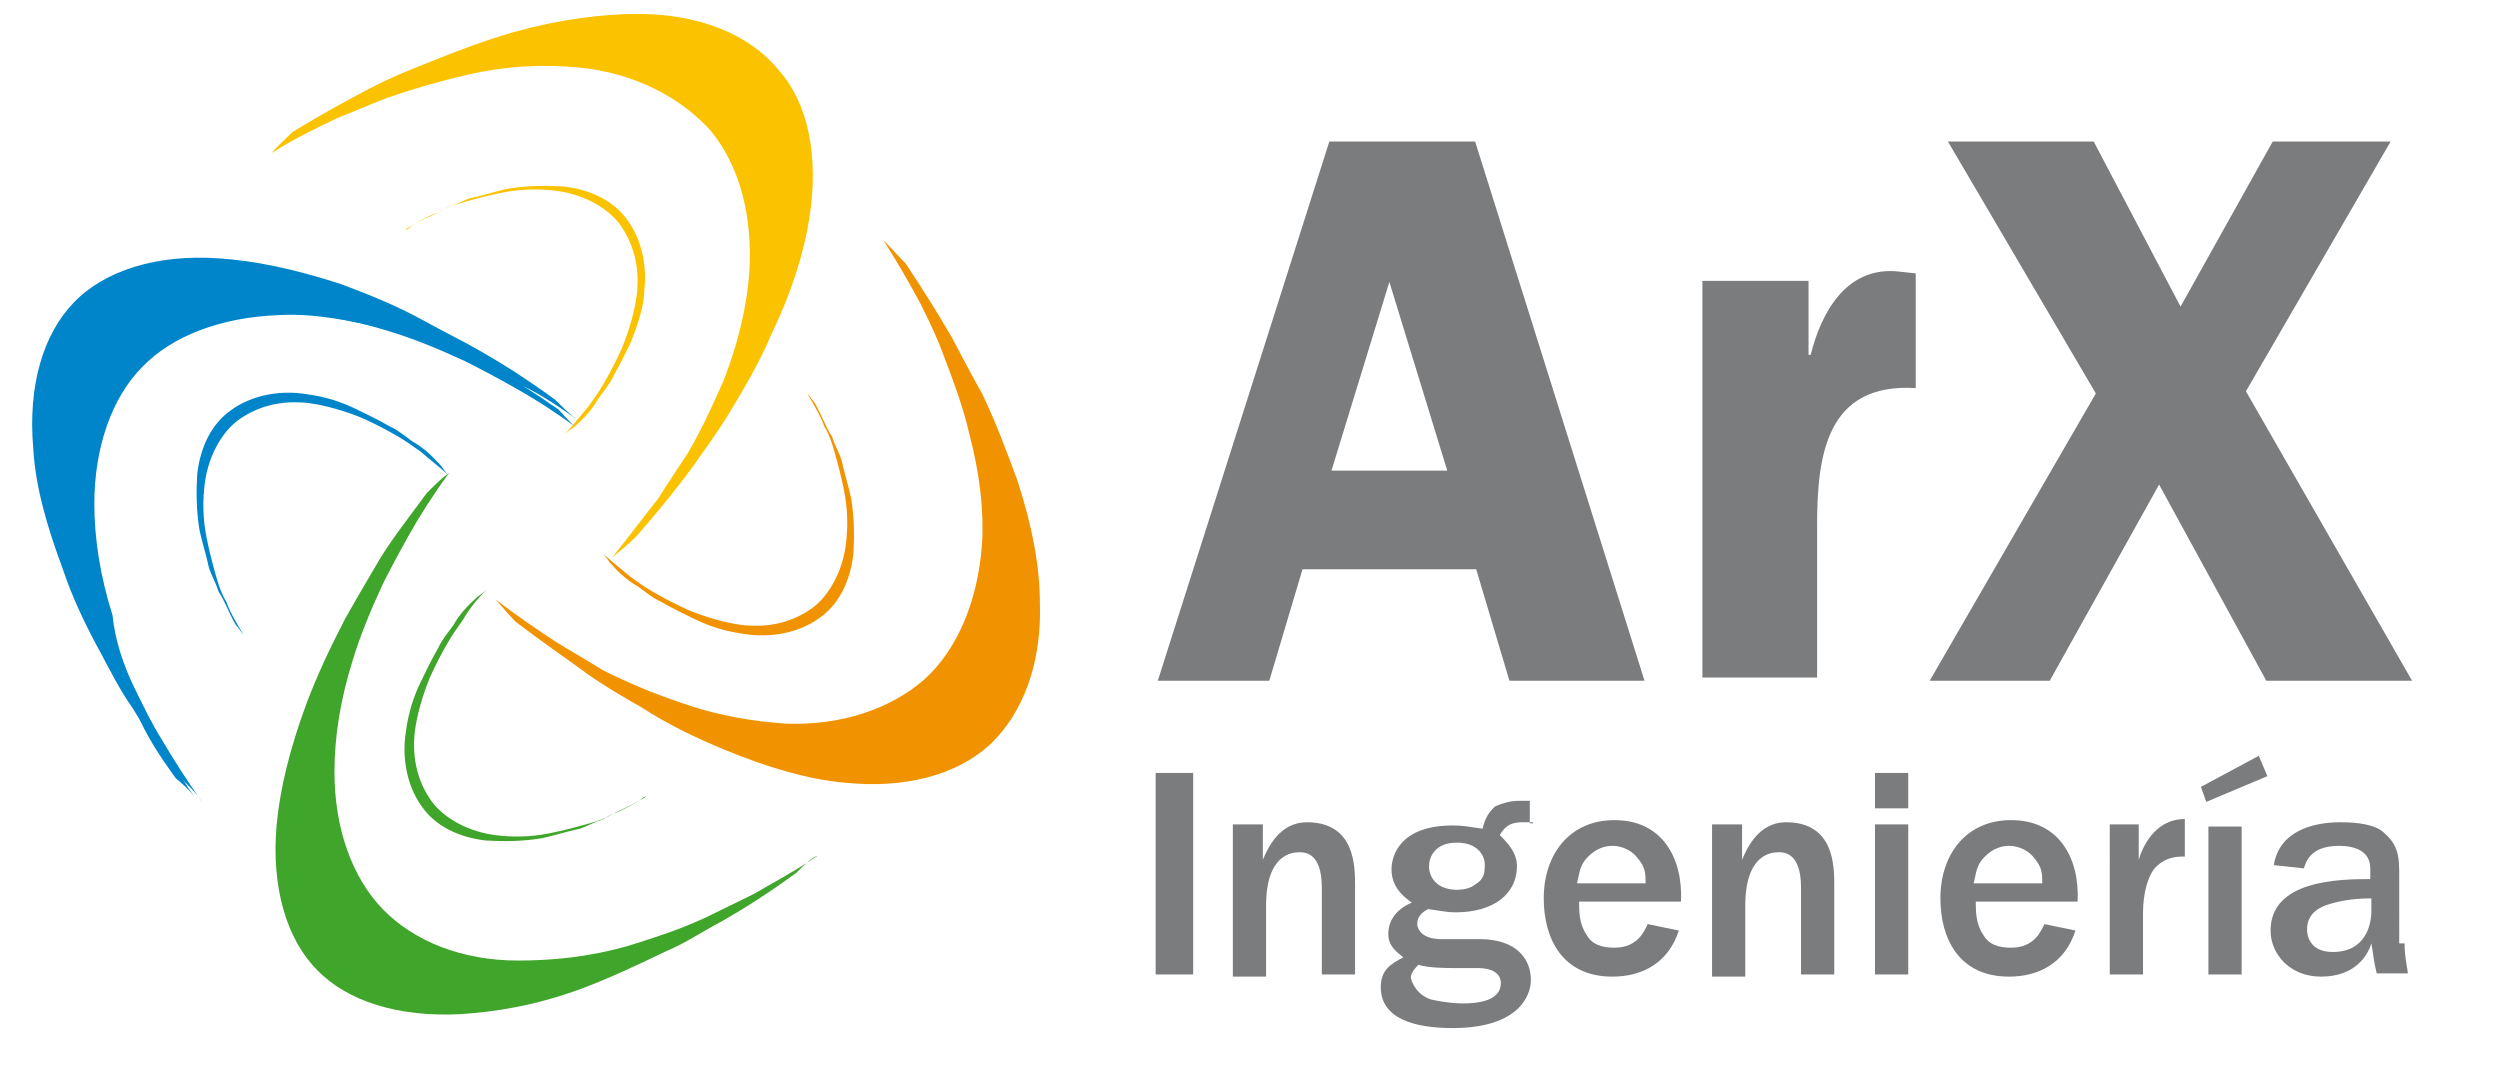
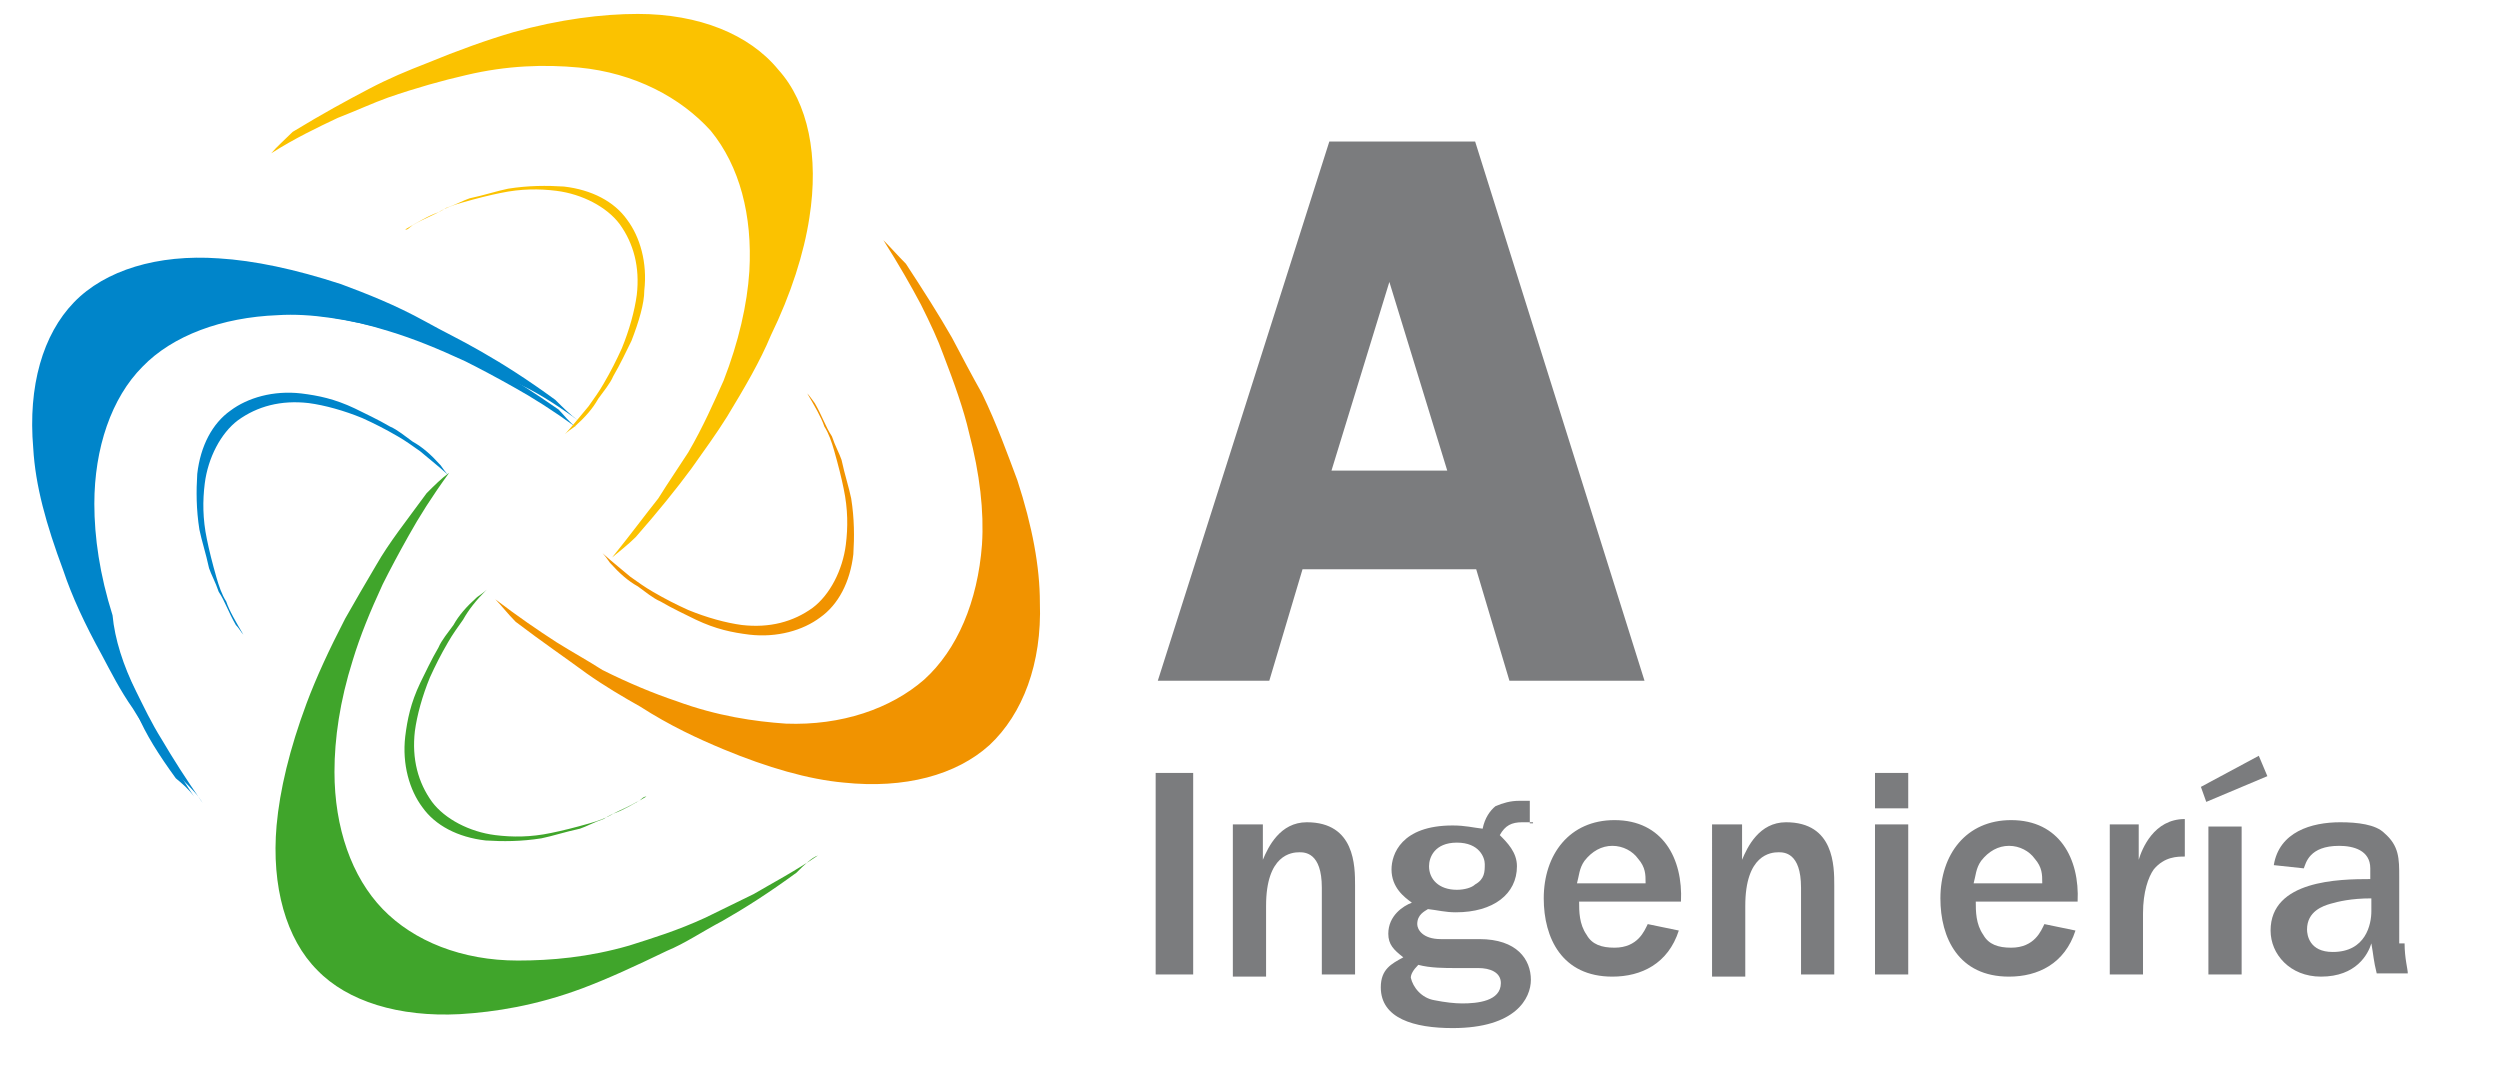
<svg xmlns="http://www.w3.org/2000/svg" version="1.1" id="Capa_1" x="0px" y="0px" width="233.2px" height="100.2px" viewBox="0 0 233.2 100.2" style="enable-background:new 0 0 233.2 100.2;" xml:space="preserve">
  <style type="text/css">
	.st0{fill:#40A52B;}
	.st1{fill:#F19300;}
	.st2{fill:#FBC200;}
	.st3{fill:#0085CA;}
	.st4{fill:#7B7C7E;}
</style>
  <g>
    <g>
      <g>
        <path class="st0" d="M74.3,81.4c-2.6,1.9-4.8,3.3-6.9,4.5c-1.9,1-3.5,2.1-5.2,2.8c-2.9,1.4-5.5,2.6-7.9,3.5     c-4.3,1.6-8.1,2.2-11.4,2.4c-5.7,0.3-10.5-1.2-13.3-4.1c-2.9-2.9-4.3-7.8-3.8-13.5c0.3-3.3,1.2-7.1,2.8-11.4     c0.9-2.4,2.1-5,3.6-7.9c0.9-1.6,1.9-3.3,2.9-5c1.2-2.1,2.8-4.1,4.7-6.7c0.7-0.7,1.4-1.4,2.1-1.9c-1.6,2.2-2.8,4.1-3.8,5.9     c-0.9,1.6-1.7,3.1-2.4,4.5c-1.2,2.6-2.1,4.8-2.8,7.1c-1.2,3.8-1.7,7.3-1.7,10.4c0,5.2,1.6,9.8,4.5,12.8s7.4,4.8,12.6,4.8     c3.1,0,6.6-0.3,10.4-1.4c2.2-0.7,4.5-1.4,7.1-2.6c1.4-0.7,2.9-1.4,4.5-2.2c1.7-1,3.8-2.1,6-3.6C75.7,80,75,80.7,74.3,81.4z" />
        <path class="st1" d="M84.5,24.6c1.7,2.6,3.1,4.8,4.3,6.9c1,1.9,1.9,3.6,2.8,5.2c1.4,2.9,2.4,5.7,3.3,8.1     c1.4,4.3,2.1,8.1,2.1,11.4c0.2,5.7-1.6,10.4-4.7,13.3c-3.1,2.8-7.9,4.1-13.6,3.5c-3.3-0.3-7.1-1.4-11.2-3.1c-2.4-1-5-2.2-7.8-4     c-1.6-0.9-3.3-1.9-5-3.1c-1.9-1.4-4.1-2.9-6.6-4.8c-0.7-0.7-1.4-1.6-1.9-2.1c2.1,1.6,4,2.9,5.7,4c1.6,1,2.9,1.7,4.3,2.6     c2.4,1.2,4.8,2.2,6.9,2.9c3.8,1.4,7.3,1.9,10.2,2.1c5.2,0.2,9.8-1.4,12.9-4.1c3.1-2.8,5-7.3,5.4-12.6c0.2-3.1-0.2-6.6-1.2-10.4     c-0.5-2.2-1.4-4.7-2.4-7.3c-0.5-1.4-1.2-2.9-2.1-4.7c-0.9-1.7-2.1-3.8-3.5-6C83.1,23.1,83.8,23.9,84.5,24.6z" />
        <path class="st2" d="M27.3,12.3c2.8-1.7,5-2.9,7.1-4c1.9-1,3.6-1.7,5.4-2.4c2.9-1.2,5.7-2.2,8.1-2.9c4.3-1.2,8.3-1.7,11.6-1.7     c5.7,0,10.4,1.9,13.1,5.2c2.8,3.1,3.8,8.1,2.9,13.8c-0.5,3.3-1.7,7.1-3.6,11c-1,2.4-2.4,4.8-4.1,7.6c-1,1.6-2.1,3.1-3.3,4.8     c-1.4,1.9-3.1,4-5.2,6.4c-0.7,0.7-1.6,1.4-2.2,1.9c1.7-2.1,3.1-4,4.3-5.5c1-1.6,1.9-2.9,2.8-4.3c1.4-2.4,2.4-4.7,3.3-6.7     c1.4-3.6,2.2-7.1,2.4-10.2c0.3-5.2-0.9-9.8-3.6-13.1c-2.8-3.1-7.1-5.4-12.3-5.9C50.8,6,47.3,6.1,43.5,7c-2.2,0.5-4.7,1.2-7.3,2.1     c-1.4,0.5-2.9,1.2-4.7,1.9c-1.9,0.9-4,1.9-6.2,3.3C25.8,13.7,26.6,13,27.3,12.3z" />
        <path class="st3" d="M17.1,72.8c-1.9-2.4-3.5-4.7-4.7-6.7c-1.2-1.7-2.1-3.5-2.9-5c-1.6-2.9-2.8-5.5-3.6-7.9     c-1.6-4.3-2.6-7.9-2.8-11.4C2.6,36,4,31.2,6.9,28.2s7.8-4.5,13.5-4.1c3.3,0.2,7.1,1,11.4,2.4c2.4,0.9,5,1.9,7.9,3.5     c1.6,0.9,3.3,1.7,5.2,2.8c2.1,1.2,4.3,2.6,6.9,4.5c0.7,0.7,1.4,1.4,2.1,1.9c-2.2-1.6-4.1-2.8-6-3.6c-1.6-0.9-3.1-1.6-4.5-2.2     c-2.6-1.2-5-2.1-7.1-2.6c-3.8-1-7.3-1.6-10.4-1.4c-5.2,0.2-9.8,1.9-12.6,4.8c-2.9,2.9-4.5,7.6-4.5,12.8c0,3.1,0.5,6.6,1.7,10.4     c0.2,2.2,1,4.7,2.2,7.1c0.7,1.4,1.4,2.9,2.4,4.5c1,1.7,2.2,3.6,3.8,5.9C18.5,74.2,17.8,73.5,17.1,72.8z" />
        <path class="st3" d="M16.4,72.6c-1.6-2.2-2.8-4.1-3.6-6c-0.9-1.6-1.6-3.1-2.2-4.5c-1.2-2.6-1.9-5-2.6-7.1     c-1-3.8-1.6-7.3-1.4-10.4c0.2-5.2,1.9-9.8,4.8-12.6c2.9-2.9,7.6-4.5,12.8-4.5c3.1,0,6.6,0.5,10.4,1.7c2.2,0.7,4.5,1.6,7.1,2.8     c1.4,0.7,2.9,1.4,4.5,2.4c1.7,1,3.6,2.2,5.9,3.8c0.5,0.5,1,1.2,1.7,1.7c-2.2-1.6-4.1-2.8-5.9-3.8c-1.6-0.9-3.1-1.7-4.5-2.4     c-2.6-1.2-4.8-2.1-7.1-2.8c-3.8-1.2-7.3-1.7-10.4-1.7c-5.2,0-9.8,1.6-12.8,4.5c-2.9,2.9-4.8,7.4-4.8,12.6c0,3.1,0.3,6.6,1.4,10.4     c0.7,2.2,1.4,4.5,2.6,7.1c0.7,1.4,1.4,2.9,2.2,4.5c1,1.7,2.1,3.8,3.6,6C17.6,73.6,17,73.1,16.4,72.6z" />
      </g>
      <path class="st2" d="M38.5,21c1.2-0.7,2.2-1,3.1-1.6c0.9-0.3,1.6-0.7,2.2-0.9c1.4-0.3,2.6-0.7,3.6-0.9c1.9-0.3,3.6-0.3,5.2-0.2    c2.6,0.3,4.7,1.4,5.9,3.1c1.2,1.6,1.9,4,1.6,6.6c0,1.2-0.5,2.9-1.2,4.7c-0.5,1-1,2.1-1.7,3.3c-0.3,0.7-0.9,1.4-1.4,2.1    c-0.5,0.9-1.2,1.7-2.2,2.6c-0.3,0.2-0.7,0.5-0.9,0.7c0.9-1,1.6-1.9,2.2-2.6c0.5-0.7,1-1.4,1.4-2.1c0.7-1.2,1.2-2.2,1.7-3.3    c0.7-1.7,1.2-3.5,1.4-5c0.3-2.6-0.3-4.8-1.6-6.6c-1.2-1.6-3.5-2.8-5.9-3.1c-1.6-0.2-3.3-0.2-5.2,0.2c-1,0.2-2.2,0.5-3.6,0.9    c-0.7,0.2-1.6,0.5-2.2,0.9c-0.9,0.3-1.9,0.9-3.1,1.6C38,21.5,38.2,21.2,38.5,21z" />
      <path class="st3" d="M22,58.3c-0.7-1.2-1-2.2-1.6-3.1c-0.3-0.9-0.7-1.6-0.9-2.2c-0.3-1.4-0.7-2.6-0.9-3.6    c-0.3-1.9-0.3-3.6-0.2-5.2c0.3-2.6,1.4-4.7,3.1-5.9c1.6-1.2,4-1.9,6.6-1.6c1.6,0.2,3.1,0.5,5,1.4c1,0.5,2.1,1,3.3,1.7    c0.7,0.3,1.4,0.9,2.1,1.4c0.9,0.5,1.7,1.2,2.6,2.2c0.2,0.3,0.5,0.7,0.7,0.9c-1-0.9-1.9-1.6-2.6-2.2c-0.7-0.5-1.4-1-2.1-1.4    c-1.2-0.7-2.2-1.2-3.3-1.7c-1.7-0.7-3.5-1.2-5-1.4c-2.6-0.3-4.8,0.3-6.6,1.6c-1.6,1.2-2.8,3.5-3.1,5.9c-0.2,1.6-0.2,3.3,0.2,5.2    c0.2,1,0.5,2.2,0.9,3.6c0.2,0.7,0.5,1.6,0.9,2.2c0.3,0.9,0.9,1.9,1.6,3.1C22.5,59,22.3,58.6,22,58.3z" />
      <path class="st0" d="M59.4,74.8c-1.2,0.7-2.2,1-3.1,1.6c-0.9,0.3-1.6,0.7-2.2,0.9c-1.4,0.3-2.6,0.7-3.6,0.9    c-1.9,0.3-3.6,0.3-5.2,0.2c-2.6-0.3-4.7-1.4-5.9-3.1c-1.2-1.6-1.9-4-1.6-6.6c0.2-1.6,0.5-3.1,1.4-5c0.5-1,1-2.1,1.7-3.3    c0.3-0.7,0.9-1.4,1.4-2.1c0.5-0.9,1.2-1.7,2.2-2.6c0.3-0.2,0.7-0.5,0.9-0.7c-1,1-1.7,1.9-2.2,2.8c-0.5,0.7-1,1.4-1.4,2.1    c-0.7,1.2-1.2,2.2-1.7,3.3c-0.7,1.7-1.2,3.5-1.4,5c-0.3,2.6,0.3,4.8,1.6,6.6c1.2,1.6,3.5,2.8,5.9,3.1c1.6,0.2,3.3,0.2,5.2-0.2    c1-0.2,2.2-0.5,3.6-0.9c0.7-0.2,1.6-0.5,2.2-0.9c0.9-0.3,1.9-0.9,3.1-1.6C59.9,74.3,59.8,74.7,59.4,74.8z" />
      <path class="st1" d="M76,37.6c0.7,1.2,1,2.2,1.6,3.1c0.3,0.9,0.7,1.6,0.9,2.2c0.3,1.4,0.7,2.6,0.9,3.6c0.3,1.9,0.3,3.6,0.2,5.2    c-0.3,2.6-1.4,4.7-3.1,5.9c-1.6,1.2-4,1.9-6.6,1.6c-1.6-0.2-3.1-0.5-5-1.4c-1-0.5-2.1-1-3.3-1.7c-0.7-0.3-1.4-0.9-2.1-1.4    c-0.9-0.5-1.7-1.2-2.6-2.2c-0.2-0.3-0.5-0.7-0.7-0.9c1,0.9,1.9,1.6,2.6,2.2c0.7,0.5,1.4,1,2.1,1.4c1.2,0.7,2.2,1.2,3.3,1.7    c1.7,0.7,3.5,1.2,5,1.4c2.6,0.3,4.8-0.3,6.6-1.6c1.6-1.2,2.8-3.5,3.1-5.9c0.2-1.6,0.2-3.3-0.2-5.2c-0.2-1-0.5-2.2-0.9-3.6    c-0.2-0.7-0.5-1.6-0.9-2.2c-0.3-0.9-0.9-1.9-1.6-3.1C75.5,36.9,75.7,37.2,76,37.6z" />
    </g>
    <g>
      <g>
        <path class="st4" d="M107.8,90.9V72.1h3.5v18.8C111.2,90.9,107.8,90.9,107.8,90.9z" />
        <path class="st4" d="M115,76.9h2.8v3.3c0.5-1.2,1.6-3.5,4.1-3.5c4.5,0,4.5,4.1,4.5,5.9v8.3h-3.1v-8.1c0-3.3-1.6-3.3-2.1-3.3     c-0.7,0-3.1,0.2-3.1,5v6.6H115C115,91.1,115,76.9,115,76.9z" />
        <path class="st4" d="M143,76.7h-1c-1,0-1.6,0.3-2.1,1.2c0.7,0.7,1.6,1.6,1.6,2.9c0,2.6-2.2,4.3-5.7,4.3c-1,0-1.7-0.2-2.6-0.3     c-0.3,0.2-1,0.5-1,1.4c0,0.5,0.5,1.4,2.2,1.4h3.6c3.5,0,4.8,1.9,4.8,3.8c0,1.7-1.4,4.5-7.3,4.5c-3.6,0-6.7-0.9-6.7-3.8     c0-1.7,1-2.2,2.1-2.8c-0.9-0.7-1.4-1.2-1.4-2.2c0-1.7,1.4-2.6,2.2-2.9c-0.7-0.5-1.9-1.4-1.9-3.1c0-1.4,0.9-4.1,5.7-4.1     c1.2,0,1.9,0.2,2.8,0.3c0.2-1,0.7-1.7,1.2-2.1c0.7-0.3,1.4-0.5,2.2-0.5h1v2.1H143z M133.8,93.3c1,0.2,1.9,0.3,2.6,0.3     c1.4,0,3.6-0.2,3.6-1.9c0-1-1-1.4-2.1-1.4h-2.1c-1,0-2.4,0-3.5-0.3c-0.5,0.5-0.7,0.9-0.7,1.2C131.8,92.1,132.6,93.1,133.8,93.3z      M135.9,78.6c-2.1,0-2.6,1.4-2.6,2.2c0,1.2,0.9,2.2,2.6,2.2c0.7,0,1.4-0.2,1.7-0.5c0.9-0.5,0.9-1.2,0.9-1.9     C138.5,80,138,78.6,135.9,78.6z" />
        <path class="st4" d="M156.6,86.8c-1,3.1-3.5,4.3-6.2,4.3c-4.7,0-6.4-3.6-6.4-7.3c0-4.1,2.4-7.3,6.6-7.3c4.5,0,6.4,3.6,6.2,7.6     h-9.5c0,0.9,0,2.1,0.7,3.1c0.5,0.9,1.4,1.2,2.6,1.2c2.2,0,2.8-1.6,3.1-2.2L156.6,86.8z M153.5,82.3c0-0.7,0-1.4-0.7-2.2     c-0.5-0.7-1.4-1.2-2.4-1.2c-1,0-1.9,0.5-2.6,1.4c-0.5,0.7-0.5,1.4-0.7,2.1H153.5z" />
        <path class="st4" d="M159.7,76.9h2.8v3.3c0.5-1.2,1.6-3.5,4.1-3.5c4.5,0,4.5,4.1,4.5,5.9v8.3H168v-8.1c0-3.3-1.6-3.3-2.1-3.3     c-0.7,0-3.1,0.2-3.1,5v6.6h-3.1C159.7,91.1,159.7,76.9,159.7,76.9z" />
        <path class="st4" d="M174.9,75.4v-3.3h3.1v3.3H174.9z M174.9,90.9v-14h3.1v14C178,90.9,174.9,90.9,174.9,90.9z" />
        <path class="st4" d="M193.6,86.8c-1,3.1-3.5,4.3-6.2,4.3c-4.7,0-6.4-3.6-6.4-7.3c0-4.1,2.4-7.3,6.6-7.3c4.5,0,6.4,3.6,6.2,7.6     h-9.5c0,0.9,0,2.1,0.7,3.1c0.5,0.9,1.4,1.2,2.6,1.2c2.2,0,2.8-1.6,3.1-2.2L193.6,86.8z M190.5,82.3c0-0.7,0-1.4-0.7-2.2     c-0.5-0.7-1.4-1.2-2.4-1.2c-1,0-1.9,0.5-2.6,1.4c-0.5,0.7-0.5,1.4-0.7,2.1H190.5z" />
        <path class="st4" d="M196.7,76.9h2.8v3.3c0.3-1,1.4-3.8,4.3-3.8v3.5c-0.7,0-1.9,0-2.9,1.2c-0.5,0.7-1,2.1-1,4.1v5.7h-3.1V76.9z" />
        <path class="st4" d="M211.5,72.4l-5.7,2.4l-0.5-1.4l5.4-2.9L211.5,72.4z M206,90.9V77.1h3.1v13.8H206z" />
        <path class="st4" d="M224.3,88c0,1.4,0.3,2.4,0.3,2.8h-2.9c-0.3-1.2-0.3-1.7-0.5-2.8c-0.3,1-1.4,3.1-4.7,3.1     c-2.9,0-4.7-2.1-4.7-4.3c0-4.7,6.4-4.8,9.3-4.8v-1c0-1.7-1.6-2.1-2.9-2.1c-2.8,0-3.1,1.6-3.3,2.1l-2.8-0.3c0.5-3.1,3.5-4,6.2-4     c1.6,0,3.3,0.2,4.1,1c1.4,1.2,1.4,2.4,1.4,4.1V88H224.3z M221.2,83.8c-1.9,0-3.1,0.3-3.8,0.5c-0.7,0.2-2.2,0.7-2.2,2.4     c0,0.5,0.2,2.1,2.4,2.1c3.1,0,3.6-2.6,3.6-3.8V83.8z" />
      </g>
    </g>
    <g>
      <path class="st4" d="M153.4,63.5h-12.6l-3.1-10.4h-16.2l-3.1,10.4h-10.4L124,13.2h13.6L153.4,63.5z M135,43.9l-5.4-17.6l-5.4,17.6    H135z" />
-       <path class="st4" d="M168.7,26.2v6.9h0.2c1-4,3.3-8.1,7.9-7.8l1.9,0.2v10.7c-8.3-0.5-9.2,6.2-9.2,12.8v14.2h-10.7V26.2H168.7z" />
-       <path class="st4" d="M209.5,36.5L225,63.5h-13.6l-10-18.3l-10.2,18.3h-11.2l15.5-26.8l-13.8-23.5h13.6l8.1,15.4l8.6-15.4h11    L209.5,36.5z" />
    </g>
  </g>
</svg>